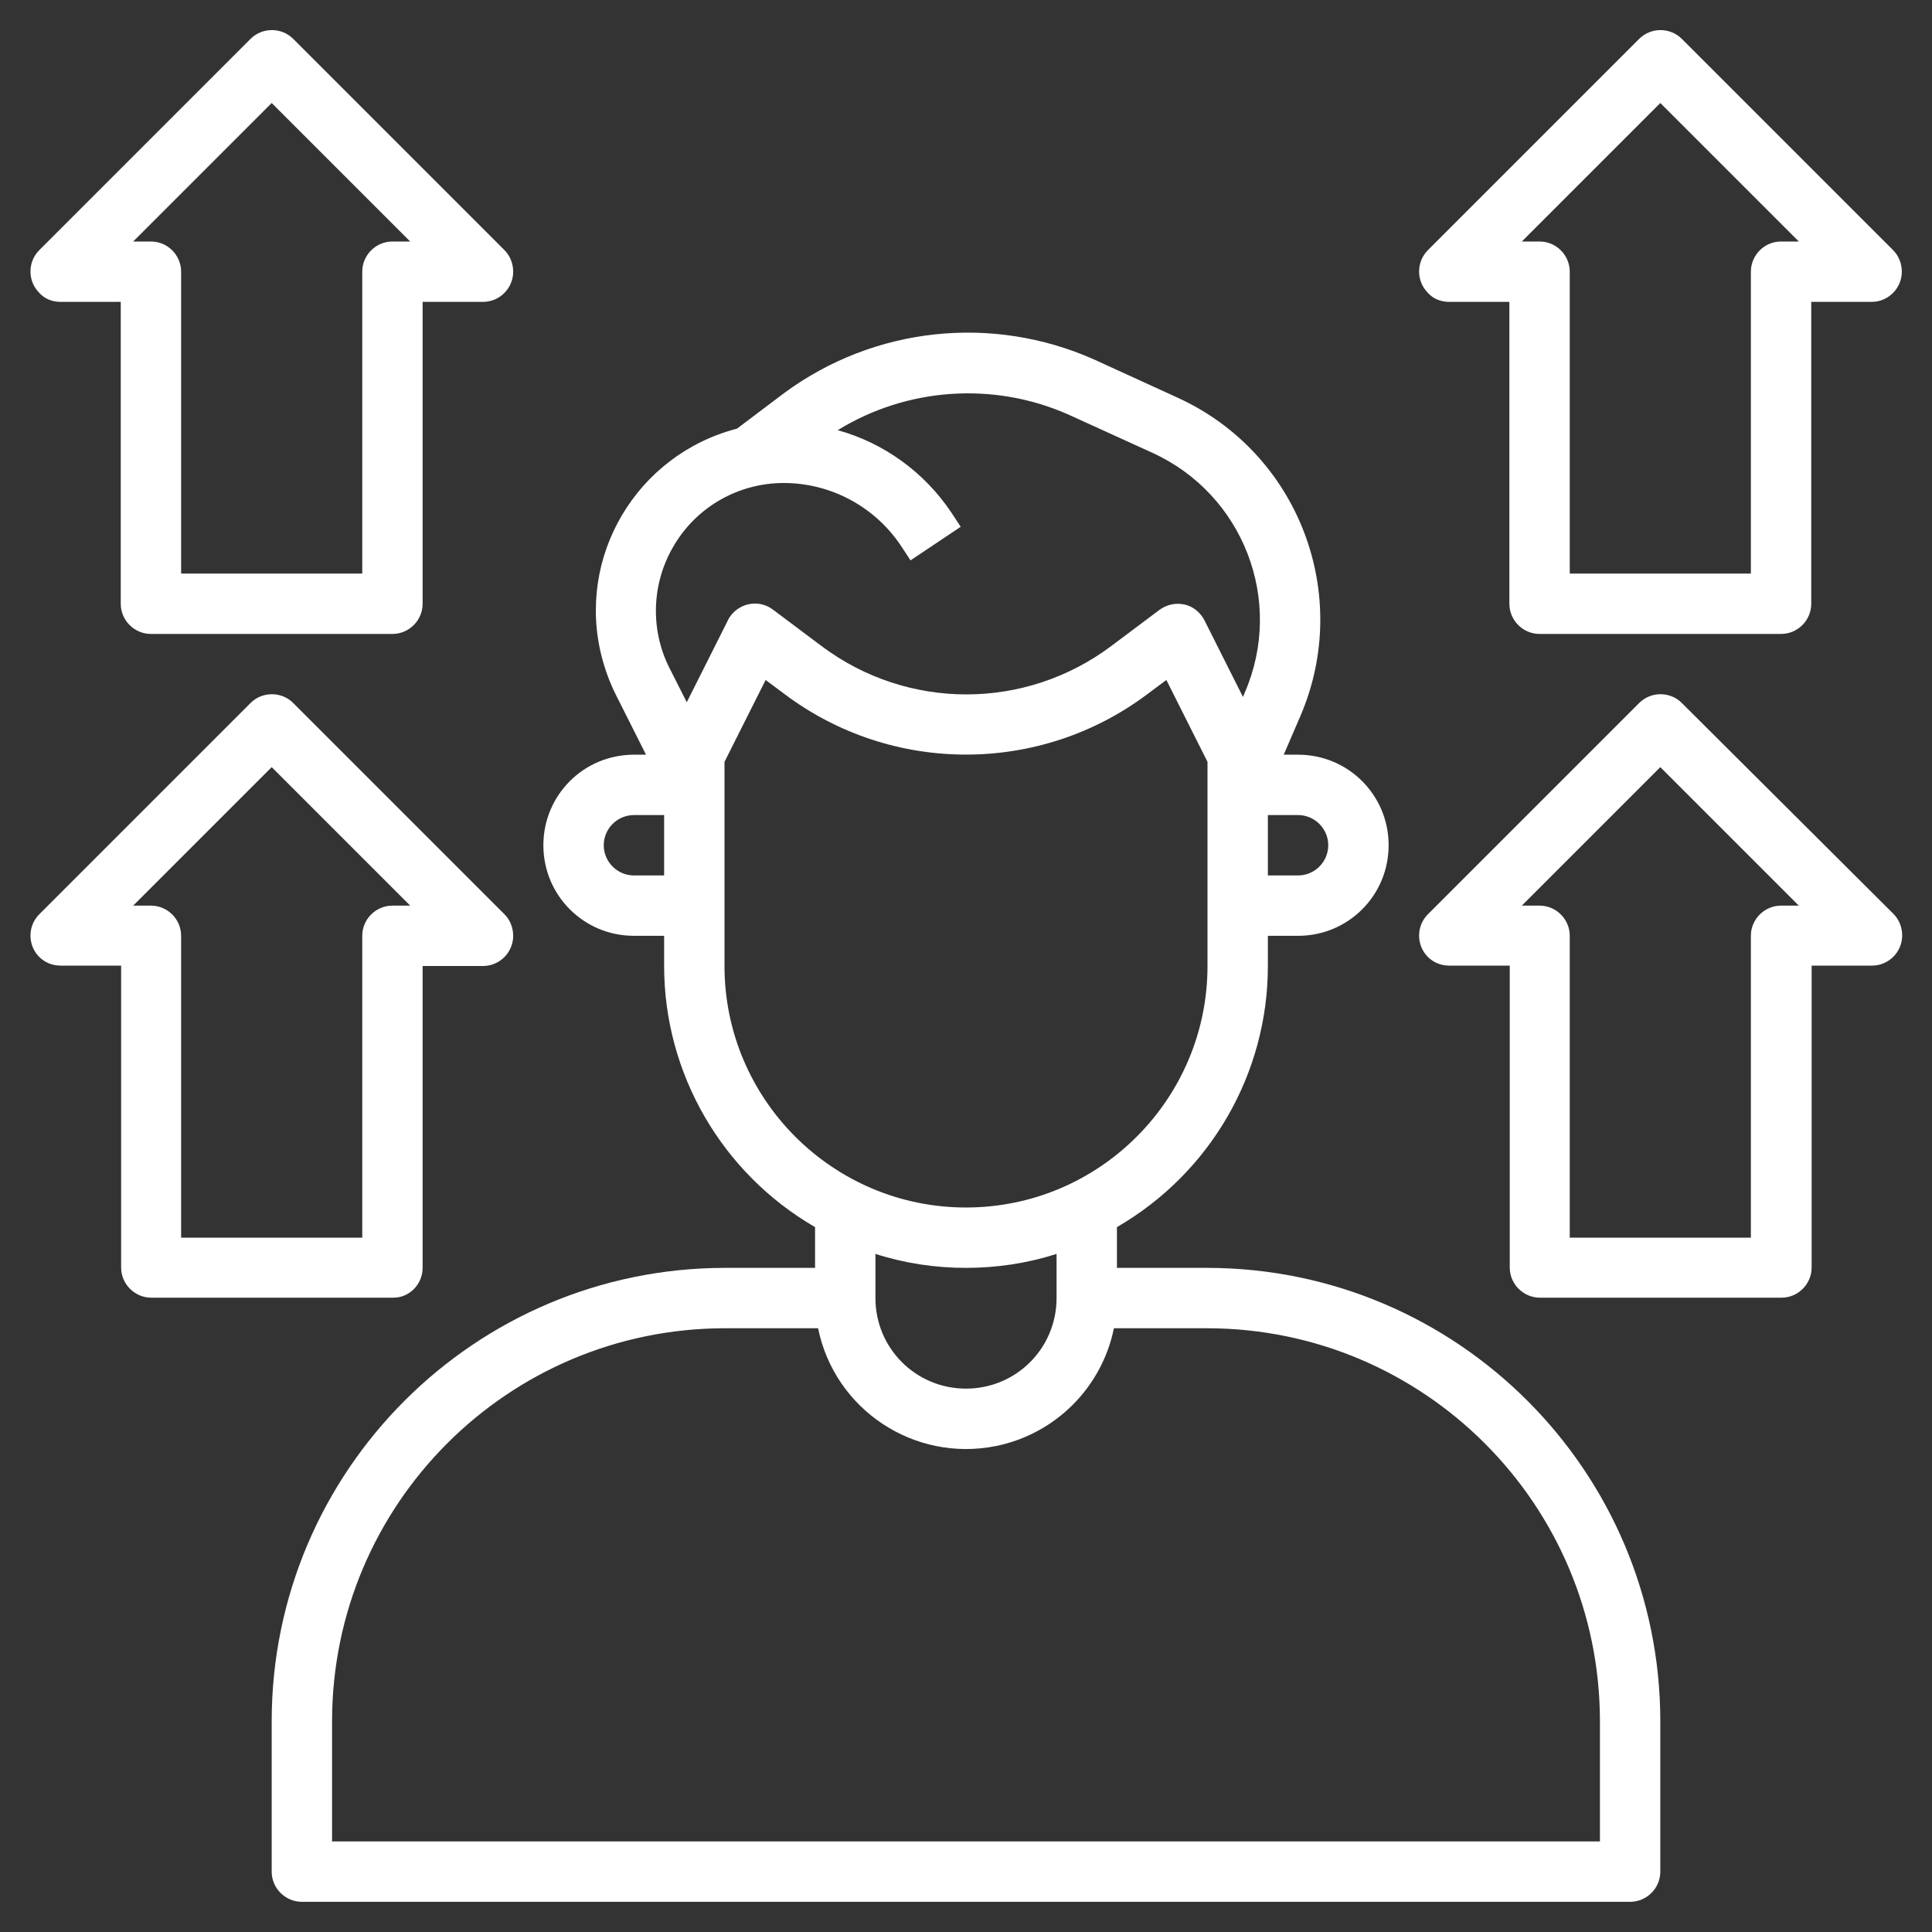
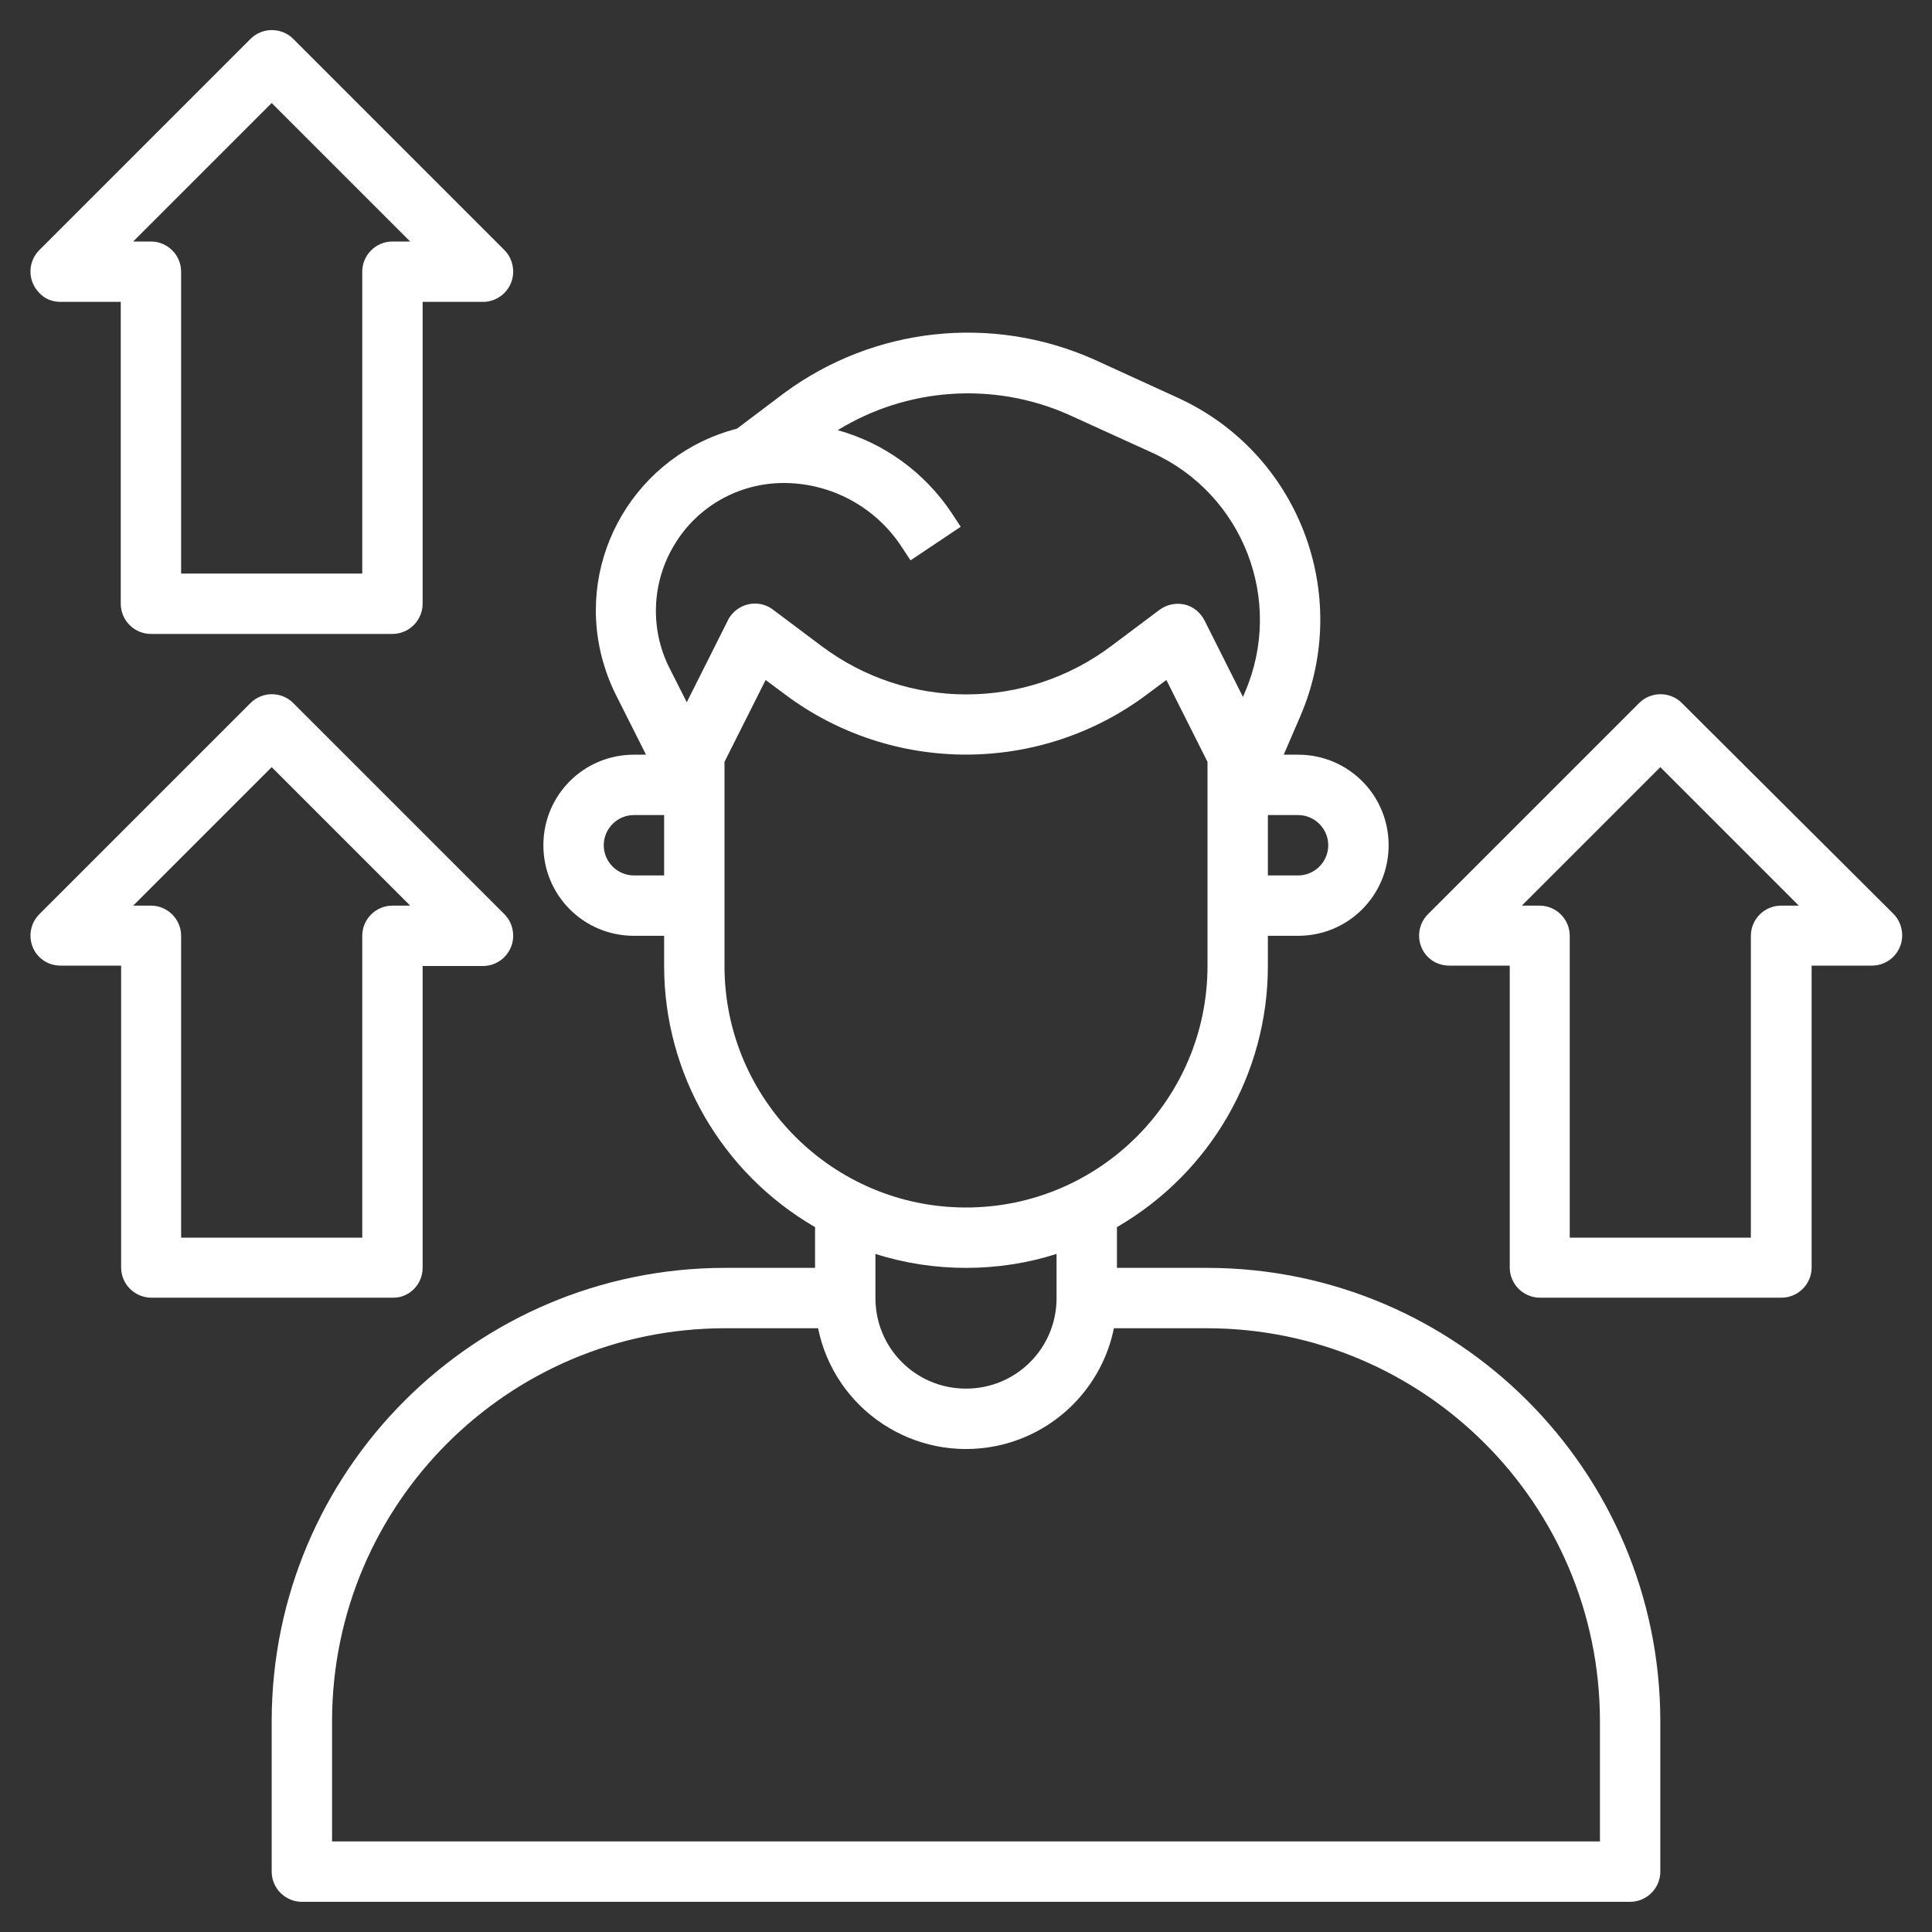
<svg xmlns="http://www.w3.org/2000/svg" version="1.1" id="Capa_1" x="0px" y="0px" viewBox="0 0 512 512" style="enable-background:new 0 0 512 512;" xml:space="preserve">
  <rect x="0" y="0" width="512" height="512" fill="#333333" stroke="none" />
  <style type="text/css">
	.st0{fill:#FFFFFF;}
</style>
  <path class="st0" d="M320,336h-24v-10.8c24.7-14.3,40-40.6,40-69.2v-8h8c13.3,0,24-10.7,24-24s-10.7-24-24-24h-3.8l4.4-10.2  c13.9-32.3-0.5-69.8-32.5-84.4l-22.3-10.2c-26.9-11.9-58.1-8.6-81.9,8.9l-12.6,9.5l0,0c-26.6,6.9-42.7,34-35.8,60.6  c0.9,3.4,2.1,6.7,3.7,9.9l8,15.9H168c-13.3,0-24,10.7-24,24s10.7,24,24,24h8v8c0,28.5,15.3,54.9,40,69.2V336h-24  c-66.2,0.1-119.9,53.8-120,120v40c0,4.4,3.6,8,8,8h352c4.4,0,8-3.6,8-8v-40C439.9,389.8,386.2,336.1,320,336z M352,224  c0,4.4-3.6,8-8,8h-8v-16h8C348.4,216,352,219.6,352,224z M178.7,144.4c6.1-10.2,17.1-16.4,29-16.4c12.5,0,24.2,6.3,31.1,16.7  l2.5,3.8l13.3-8.9l-2.5-3.8c-7.1-10.6-17.8-18.4-30.1-21.8c18.4-11.3,41.2-12.9,61-4.2l22.4,10.2c24.1,11,35,39.2,24.5,63.5  l-0.5,1.2l-10.2-20.3c-1.1-2.1-3-3.7-5.3-4.2c-2.3-0.5-4.7,0-6.6,1.4l-12.8,9.6c-22.8,17.1-54,17.1-76.8,0l-12.8-9.6  c-3.5-2.7-8.5-2-11.2,1.5c0,0,0,0,0,0c-0.3,0.4-0.6,0.8-0.8,1.3L182,186.1l-4.6-9.1C172.2,166.7,172.7,154.3,178.7,144.4z M168,232  c-4.4,0-8-3.6-8-8s3.6-8,8-8h8v16H168z M192,256v-54.1l10.9-21.7l5.1,3.8c28.4,21.3,67.6,21.3,96,0l5.1-3.8l10.9,21.7V256  c0,35.3-28.7,64-64,64S192,291.3,192,256z M256,336c8.1,0,16.2-1.2,24-3.7V344c0,13.3-10.7,24-24,24c-13.3,0-24-10.7-24-24v-11.7  C239.8,334.8,247.9,336,256,336z M424,488H88v-32c0.1-57.4,46.6-103.9,104-104h24.8c4.4,21.6,25.5,35.6,47.2,31.2  c15.7-3.2,28-15.5,31.2-31.2H320c57.4,0.1,103.9,46.6,104,104V488z" />
-   <path class="st0" d="M384,80h16v80c0,4.4,3.6,8,8,8h64c4.4,0,8-3.6,8-8V80h16c4.4,0,8-3.6,8-8c0-2.1-0.8-4.2-2.3-5.7l-56-56  c-3.1-3.1-8.2-3.1-11.3,0c0,0,0,0,0,0l-56,56c-3.1,3.1-3.1,8.2,0,11.3C379.8,79.2,381.9,80,384,80z M440,27.3L476.7,64H472  c-4.4,0-8,3.6-8,8v80h-48V72c0-4.4-3.6-8-8-8h-4.7L440,27.3z" />
  <path class="st0" d="M445.7,186.3c-3.1-3.1-8.2-3.1-11.3,0c0,0,0,0,0,0l-56,56c-3.1,3.1-3.1,8.2,0,11.3c1.5,1.5,3.5,2.3,5.7,2.3h16  v80c0,4.4,3.6,8,8,8h64c4.4,0,8-3.6,8-8v-80h16c4.4,0,8-3.6,8-8c0-2.1-0.8-4.2-2.3-5.7L445.7,186.3z M472,240c-4.4,0-8,3.6-8,8v80  h-48v-80c0-4.4-3.6-8-8-8h-4.7l36.7-36.7l36.7,36.7H472z" />
  <path class="st0" d="M16,80h16v80c0,4.4,3.6,8,8,8h64c4.4,0,8-3.6,8-8V80h16c4.4,0,8-3.6,8-8c0-2.1-0.8-4.2-2.3-5.7l-56-56  c-3.1-3.1-8.2-3.1-11.3,0c0,0,0,0,0,0l-56,56c-3.1,3.1-3.1,8.2,0,11.3C11.8,79.2,13.9,80,16,80z M72,27.3L108.7,64H104  c-4.4,0-8,3.6-8,8v80H48V72c0-4.4-3.6-8-8-8h-4.7L72,27.3z" />
  <path class="st0" d="M112,336v-80h16c4.4,0,8-3.6,8-8c0-2.1-0.8-4.2-2.3-5.7l-56-56c-3.1-3.1-8.2-3.1-11.3,0c0,0,0,0,0,0l-56,56  c-3.1,3.1-3.1,8.2,0,11.3c1.5,1.5,3.5,2.3,5.7,2.3h16v80c0,4.4,3.6,8,8,8h64C108.4,344,112,340.4,112,336z M96,248v80H48v-80  c0-4.4-3.6-8-8-8h-4.7L72,203.3l36.7,36.7H104C99.6,240,96,243.6,96,248z" />
</svg>